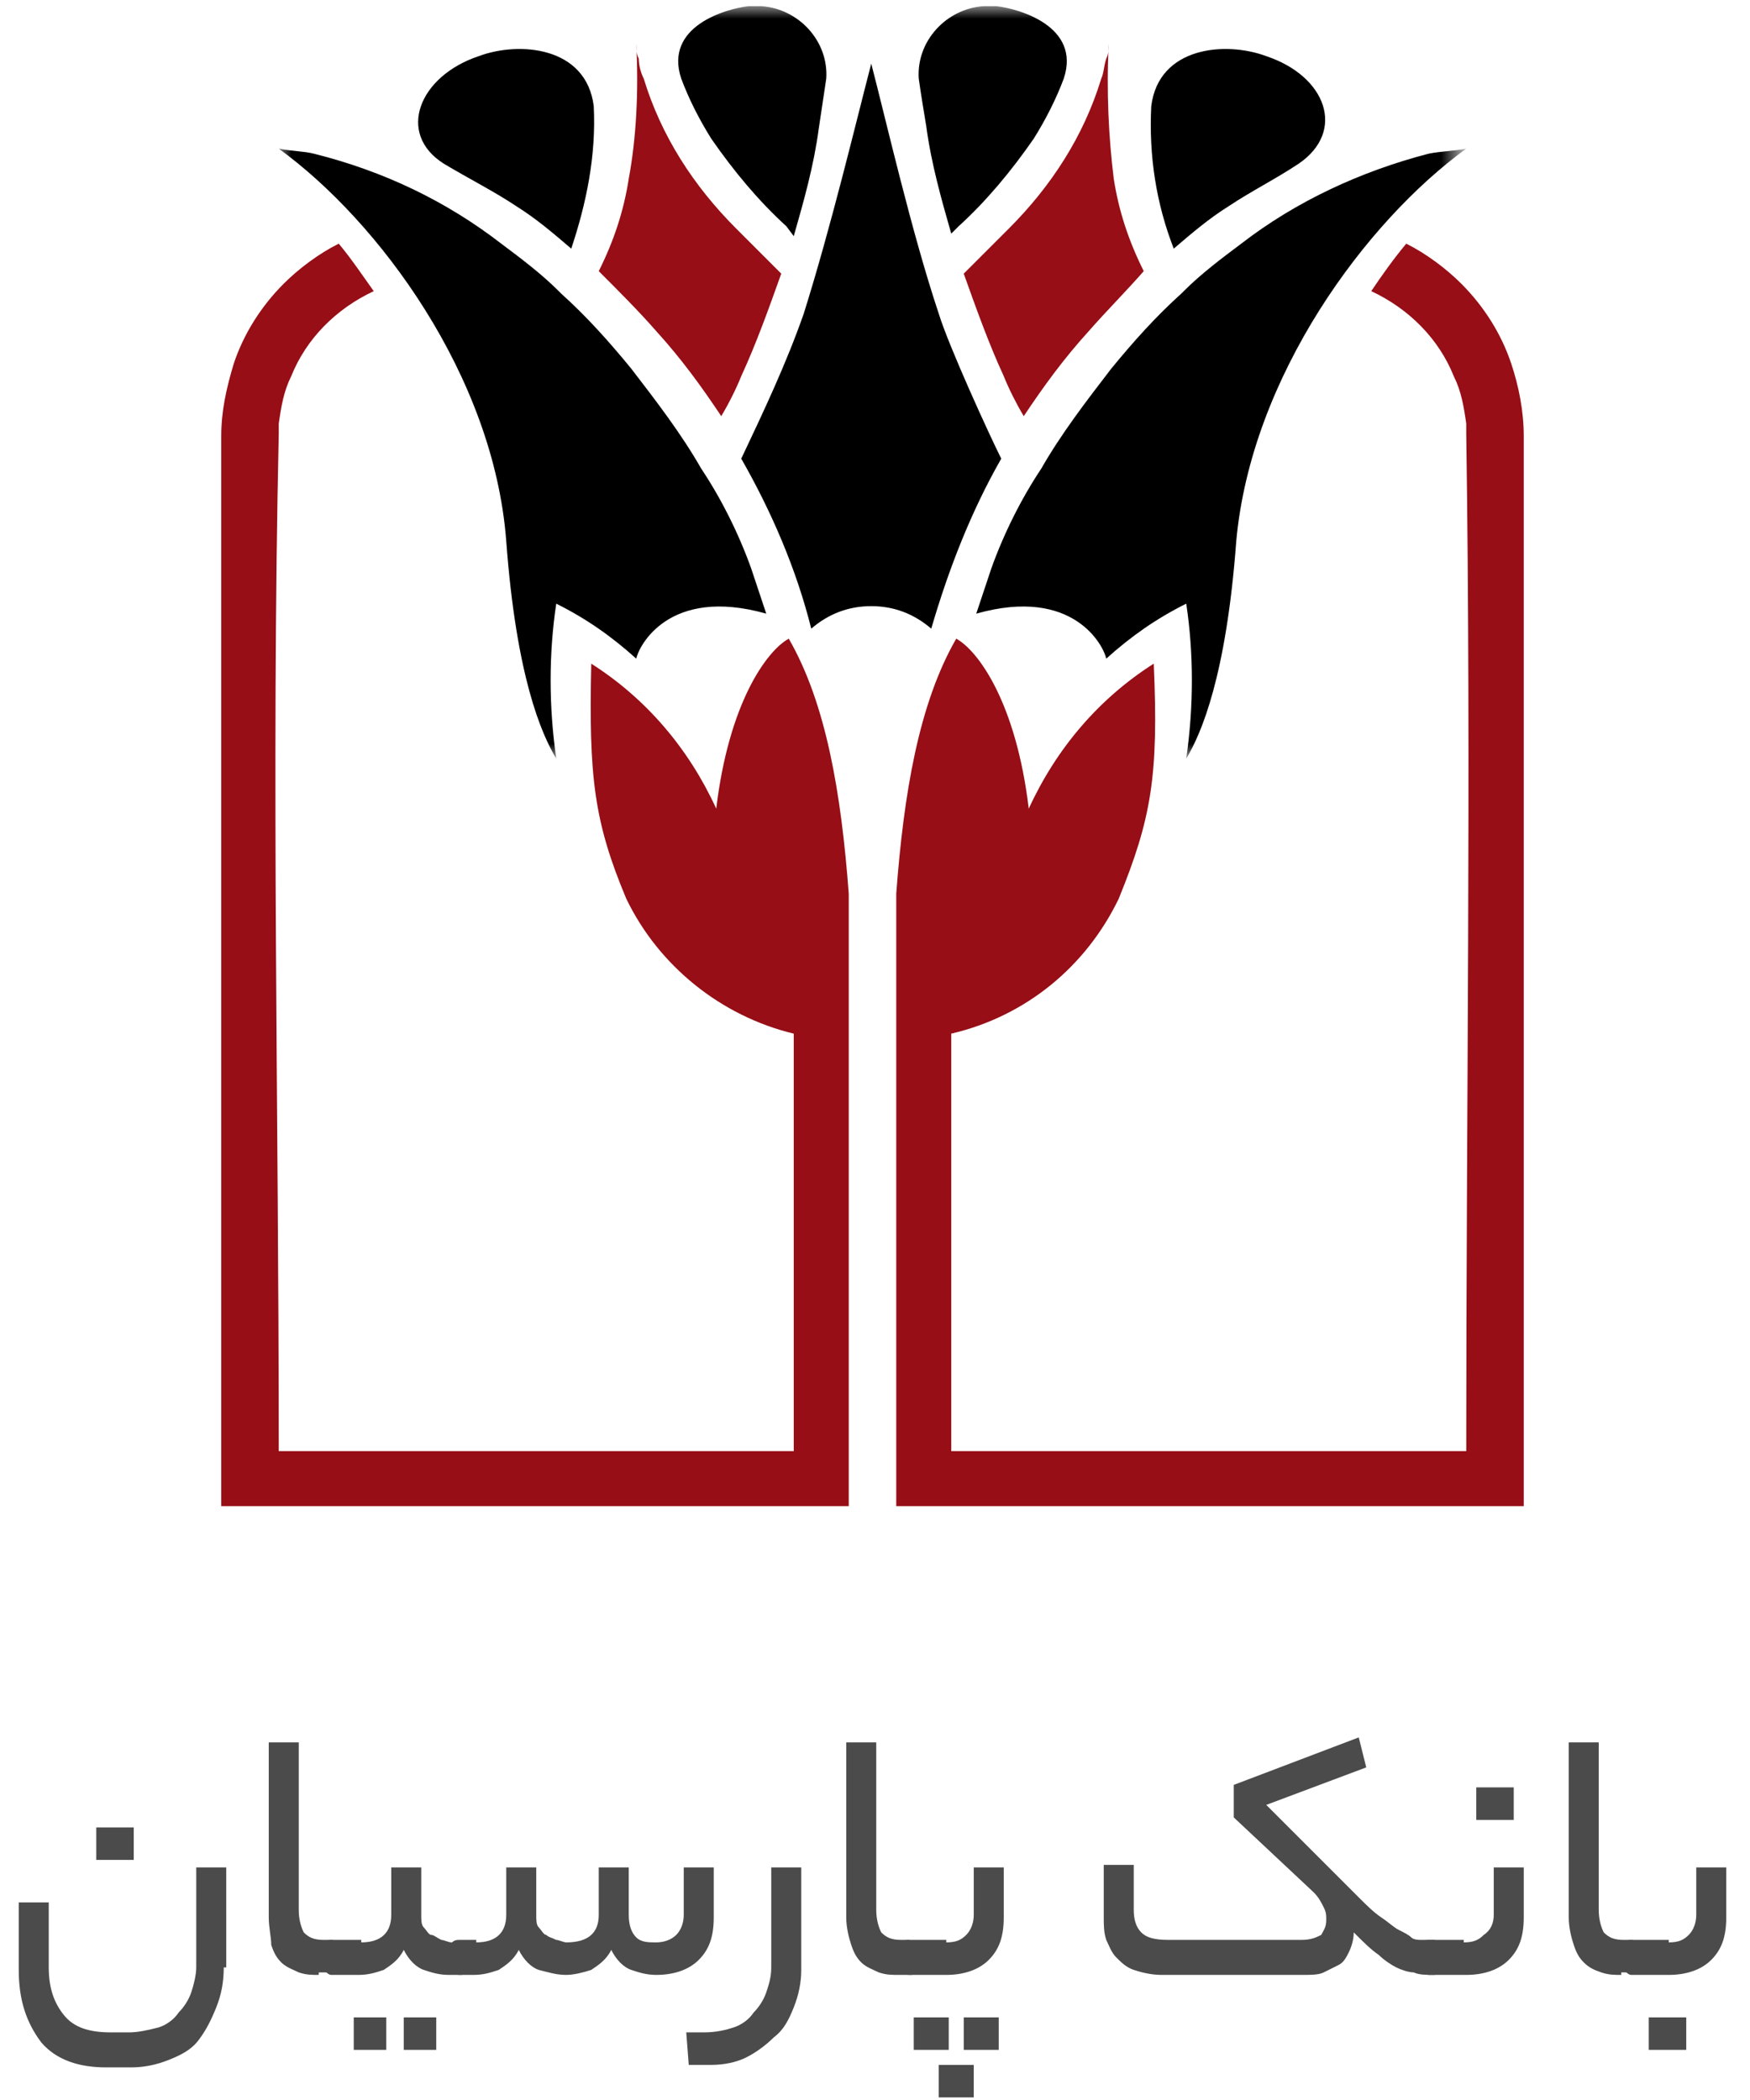
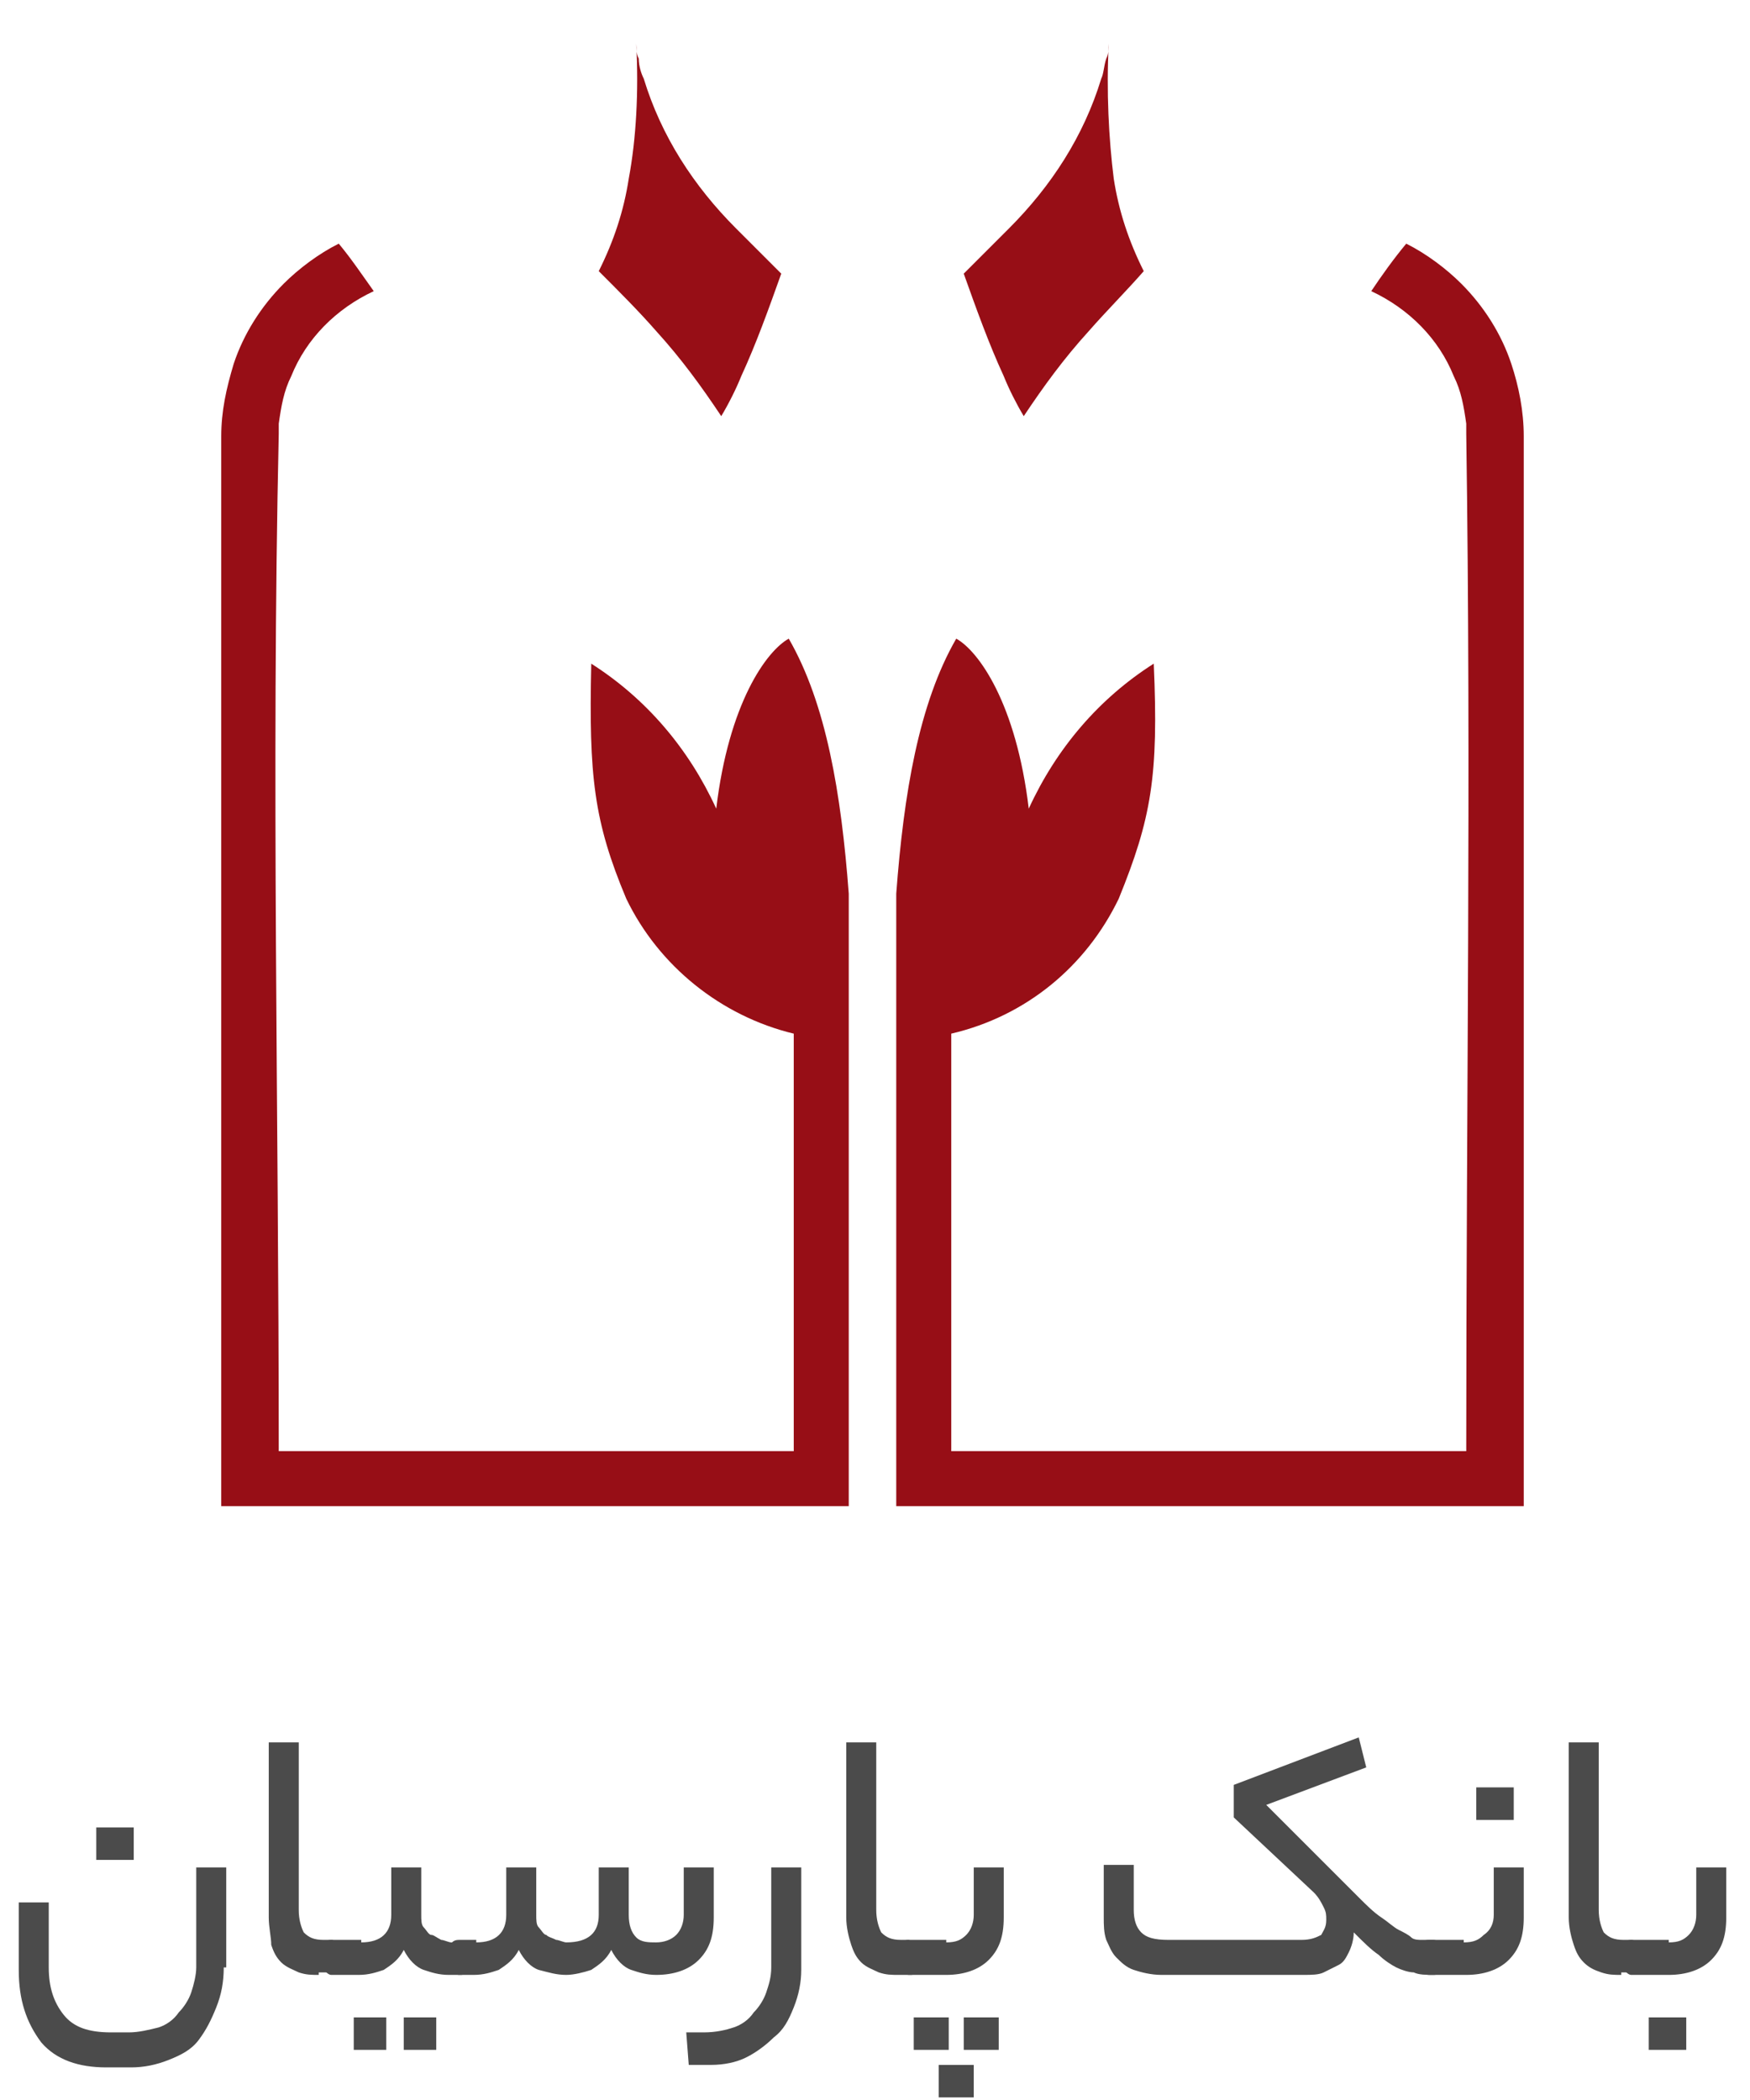
<svg xmlns="http://www.w3.org/2000/svg" version="1.1" id="Layer_1" x="0px" y="0px" viewBox="0 0 70 84" style="enable-background:new 0 0 70 84;" xml:space="preserve">
  <style type="text/css">
	.st0{fill-rule:evenodd;clip-rule:evenodd;fill:#970E16;}
	.st1{filter:url(#Adobe_OpacityMaskFilter);}
	.st2{fill-rule:evenodd;clip-rule:evenodd;fill:#FFFFFF;}
	.st3{mask:url(#mask-2_1_);fill-rule:evenodd;clip-rule:evenodd;}
	.st4{fill-rule:evenodd;clip-rule:evenodd;fill:#4B4B4B;}
</style>
  <desc>Created with Sketch.</desc>
  <g id="_x2D_g-landing--copy-5" transform="translate(-1180, -954)">
    <g id="Group-20" transform="translate(1180.75, 954)">
      <g id="Group-6" transform="translate(7.5, 0.146)">
        <path id="Fill-1" class="st0" d="M17.2,1.6c0,0.2,0,0.4,0.1,0.6c0,0.3,0.1,0.6,0.2,0.8c0.7,2.3,2,4.3,3.7,6     c0.3,0.3,0.6,0.6,0.9,0.9c0.3,0.3,0.6,0.6,0.9,0.9c-0.5,1.4-1,2.8-1.6,4.1c-0.2,0.5-0.5,1.1-0.8,1.6c-0.8-1.2-1.6-2.3-2.6-3.4     c-0.7-0.8-1.5-1.6-2.3-2.4c0.6-1.2,1-2.4,1.2-3.7C17.2,5.4,17.3,3.5,17.2,1.6L17.2,1.6z M36.1,1.6c0,0.2,0,0.4-0.1,0.6     c-0.1,0.3-0.1,0.6-0.2,0.8c-0.7,2.3-2,4.3-3.7,6c-0.3,0.3-0.6,0.6-0.9,0.9c-0.3,0.3-0.6,0.6-0.9,0.9c0.5,1.4,1,2.8,1.6,4.1     c0.2,0.5,0.5,1.1,0.8,1.6c0.8-1.2,1.6-2.3,2.6-3.4c0.7-0.8,1.5-1.6,2.2-2.4c-0.6-1.2-1-2.4-1.2-3.7C36.1,5.4,36,3.5,36.1,1.6     L36.1,1.6z M25.7,60.1H0.6V17.3c0-1,0.2-1.9,0.5-2.9c0.4-1.2,1.1-2.3,2-3.2c0.6-0.6,1.4-1.2,2.2-1.6c0.5,0.6,0.9,1.2,1.4,1.9     c-1.5,0.7-2.7,1.9-3.3,3.4c-0.3,0.6-0.4,1.2-0.5,1.9c0,0.1,0,0.3,0,0.4c-0.3,13.6,0,27.1,0,40.7h20.6V41.2     c-2.9-0.7-5.4-2.7-6.7-5.4c-1.3-3.1-1.5-4.9-1.4-9.4c2.2,1.4,3.9,3.4,5,5.8c0.5-4.2,2-6.3,2.9-6.8c1.5,2.6,2.1,6.2,2.4,10.2     L25.7,60.1z M52.7,60.1H27.6V35.6c0.3-4,0.9-7.6,2.4-10.2c0.9,0.5,2.4,2.6,2.9,6.8c1.1-2.4,2.8-4.4,5-5.8     c0.2,4.5-0.1,6.2-1.4,9.4c-1.3,2.7-3.7,4.7-6.7,5.4v16.7h20.6c0-13.6,0.2-27.1,0-40.7c0-0.1,0-0.3,0-0.4     c-0.1-0.7-0.2-1.3-0.5-1.9c-0.6-1.5-1.8-2.7-3.3-3.4c0.4-0.6,0.9-1.3,1.4-1.9c0.8,0.4,1.6,1,2.2,1.6c0.9,0.9,1.6,2,2,3.2     c0.3,0.9,0.5,1.9,0.5,2.9L52.7,60.1z" />
        <g id="Group-5" transform="translate(2.5, 0)">
          <g id="Clip-4">
				</g>
          <defs>
            <filter id="Adobe_OpacityMaskFilter" filterUnits="userSpaceOnUse" x="0.4" y="0.1" width="47.5" height="30.1">
              <feColorMatrix type="matrix" values="1 0 0 0 0  0 1 0 0 0  0 0 1 0 0  0 0 0 1 0" />
            </filter>
          </defs>
          <mask maskUnits="userSpaceOnUse" x="0.4" y="0.1" width="47.5" height="30.1" id="mask-2_1_">
            <g class="st1">
              <polygon id="path-1_1_" class="st2" points="0.4,0.1 47.9,0.1 47.9,30.2 0.4,30.2       " />
            </g>
          </mask>
-           <path id="Fill-3" class="st3" d="M22.3,3c0.1-1.5-1.1-2.8-2.6-2.9c-0.2,0-0.4,0-0.5,0c-0.9,0.1-3.4,0.8-2.7,2.9      c0.3,0.8,0.7,1.6,1.2,2.4c0.9,1.3,1.9,2.5,3,3.5L21,9.3c0.4-1.4,0.8-2.8,1-4.3C22.1,4.3,22.2,3.7,22.3,3L22.3,3z M26,3      c-0.1-1.5,1.1-2.8,2.6-2.9c0.2,0,0.4,0,0.5,0c0.9,0.1,3.4,0.8,2.7,2.9c-0.3,0.8-0.7,1.6-1.2,2.4c-0.9,1.3-1.9,2.5-3,3.5      l-0.3,0.3c-0.4-1.4-0.8-2.8-1-4.3C26.2,4.3,26.1,3.7,26,3L26,3z M13,4.1c-0.3-2.4-3-2.6-4.6-2C6,2.9,5.1,5.2,7,6.4      C8,7,9,7.5,9.9,8.1c0.8,0.5,1.5,1.1,2.2,1.7l0,0C12.7,8,13.1,6.1,13,4.1L13,4.1z M35.3,4.1c0.3-2.4,3-2.6,4.6-2      c2.4,0.8,3.2,3,1.3,4.3c-0.9,0.6-1.9,1.1-2.8,1.7c-0.8,0.5-1.5,1.1-2.2,1.7l0,0C35.5,8,35.2,6.1,35.3,4.1L35.3,4.1z M26.5,25      c-0.7-0.6-1.5-0.9-2.4-0.9c-0.9,0-1.7,0.3-2.4,0.9c-0.6-2.4-1.6-4.7-2.8-6.8c0.9-1.9,1.8-3.8,2.5-5.8c1.1-3.5,2.1-7.7,2.7-10      c0.6,2.3,1.6,6.7,2.7,10c0.4,1.3,2,4.8,2.5,5.8C28.1,20.3,27.2,22.6,26.5,25L26.5,25z M0.4,5.8c4,2.9,8.6,9.1,9.1,15.7      c0.4,5.4,1.4,7.7,2,8.7c-0.3-2.1-0.3-4.2,0-6.2c1.2,0.6,2.2,1.3,3.2,2.2c0.1-0.5,1.3-2.9,5.2-1.8c-0.2-0.6-0.4-1.2-0.6-1.8      c-0.5-1.4-1.2-2.8-2-4l0,0c-0.8-1.4-1.8-2.7-2.8-4c-0.9-1.1-1.8-2.1-2.8-3c0,0-0.1-0.1-0.1-0.1c-0.7-0.7-1.5-1.3-2.3-1.9      C7.1,7.9,4.6,6.7,1.8,6C1.4,5.9,0.9,5.9,0.4,5.8L0.4,5.8z M47.9,5.8c-4,2.9-8.6,9.1-9.2,15.7c-0.4,5.4-1.4,7.7-2,8.7      c0.3-2.1,0.3-4.2,0-6.2c-1.2,0.6-2.2,1.3-3.2,2.2c-0.1-0.5-1.3-2.9-5.2-1.8c0.2-0.6,0.4-1.2,0.6-1.8c0.5-1.4,1.2-2.8,2-4l0,0      c0.8-1.4,1.8-2.7,2.8-4c0.9-1.1,1.8-2.1,2.8-3c0,0,0.1-0.1,0.1-0.1c0.7-0.7,1.5-1.3,2.3-1.9c2.2-1.7,4.8-2.9,7.5-3.6      C46.9,5.9,47.4,5.9,47.9,5.8L47.9,5.8z" />
        </g>
      </g>
      <g id="Group-19" transform="translate(0, 68.896)">
        <path id="Fill-7" class="st4" d="M3.1,5.5h1.5V4.2H3.1V5.5z M8.2,9.8c0,0.6-0.1,1.1-0.3,1.6c-0.2,0.5-0.4,0.9-0.7,1.3     c-0.3,0.4-0.7,0.6-1.2,0.8c-0.5,0.2-1,0.3-1.5,0.3H3.5c-1.1,0-2-0.3-2.6-1C0.3,12,0,11.1,0,9.9V7.2h1.2v2.6     c0,0.8,0.2,1.4,0.6,1.9c0.4,0.5,1,0.7,1.9,0.7h0.7c0.4,0,0.8-0.1,1.2-0.2c0.3-0.1,0.6-0.3,0.8-0.6c0.2-0.2,0.4-0.5,0.5-0.8     c0.1-0.3,0.2-0.7,0.2-1v-4h1.2V9.8z" />
        <path id="Fill-9" class="st4" d="M12,10.1c-0.3,0-0.5,0-0.8-0.1c-0.2-0.1-0.5-0.2-0.7-0.4c-0.2-0.2-0.3-0.4-0.4-0.7     C10.1,8.6,10,8.2,10,7.8v-7h1.2v6.7c0,0.4,0.1,0.7,0.2,0.9c0.2,0.2,0.4,0.3,0.8,0.3h0.3c0.2,0,0.3,0.2,0.3,0.6     c0,0.4-0.1,0.7-0.3,0.7H12z" />
        <path id="Fill-10" class="st4" d="M15.4,13.1h1.3v-1.3h-1.3V13.1z M13.4,13.1h1.3v-1.3h-1.3V13.1z M13.7,8.8     c0.8,0,1.2-0.4,1.2-1.1V5.8h1.2v1.9c0,0.2,0,0.4,0.1,0.5c0.1,0.1,0.2,0.3,0.3,0.3s0.2,0.1,0.4,0.2c0.1,0,0.3,0.1,0.4,0.1h0.4     C17.9,8.8,18,9,18,9.4c0,0.4-0.1,0.7-0.3,0.7h-0.5c-0.4,0-0.7-0.1-1-0.2c-0.3-0.1-0.6-0.4-0.8-0.8c-0.2,0.4-0.5,0.6-0.8,0.8     c-0.3,0.1-0.6,0.2-1,0.2h-1.1c-0.1,0-0.2-0.1-0.3-0.2c0-0.1-0.1-0.3-0.1-0.5c0-0.2,0-0.4,0.1-0.5c0-0.1,0.1-0.2,0.3-0.2H13.7z" />
        <path id="Fill-11" class="st4" d="M18.3,8.8c0.8,0,1.2-0.4,1.2-1.1V5.8h1.2v1.9c0,0.2,0,0.4,0.1,0.5c0.1,0.1,0.2,0.3,0.3,0.3     c0.1,0.1,0.2,0.1,0.4,0.2c0.1,0,0.3,0.1,0.4,0.1c0.9,0,1.3-0.4,1.3-1.1V5.8h1.2v1.9c0,0.4,0.1,0.7,0.3,0.9s0.5,0.2,0.8,0.2     c0.3,0,0.6-0.1,0.8-0.3c0.2-0.2,0.3-0.5,0.3-0.8V5.8h1.2v2c0,0.8-0.2,1.3-0.6,1.7s-1,0.6-1.7,0.6c-0.4,0-0.7-0.1-1-0.2     c-0.3-0.1-0.6-0.4-0.8-0.8c-0.2,0.4-0.5,0.6-0.8,0.8c-0.3,0.1-0.7,0.2-1,0.2c-0.4,0-0.7-0.1-1.1-0.2c-0.3-0.1-0.6-0.4-0.8-0.8     c-0.2,0.4-0.5,0.6-0.8,0.8c-0.3,0.1-0.6,0.2-1,0.2h-0.6c-0.1,0-0.2-0.1-0.3-0.2c0-0.1-0.1-0.3-0.1-0.5c0-0.2,0-0.4,0.1-0.5     c0-0.1,0.1-0.2,0.3-0.2H18.3z" />
        <path id="Fill-12" class="st4" d="M31,11.4c-0.2,0.5-0.4,0.9-0.8,1.2c-0.3,0.3-0.7,0.6-1.1,0.8c-0.4,0.2-0.9,0.3-1.4,0.3h-0.9     l-0.1-1.3h0.7c0.5,0,0.9-0.1,1.2-0.2c0.3-0.1,0.6-0.3,0.8-0.6c0.2-0.2,0.4-0.5,0.5-0.8c0.1-0.3,0.2-0.6,0.2-1V5.8h1.2v4.1     C31.3,10.4,31.2,10.9,31,11.4" />
        <path id="Fill-13" class="st4" d="M35.2,10.1c-0.3,0-0.5,0-0.8-0.1c-0.2-0.1-0.5-0.2-0.7-0.4c-0.2-0.2-0.3-0.4-0.4-0.7     c-0.1-0.3-0.2-0.7-0.2-1.1v-7h1.2v6.7c0,0.4,0.1,0.7,0.2,0.9c0.2,0.2,0.4,0.3,0.8,0.3h0.3C35.9,8.8,36,9,36,9.4     c0,0.4-0.1,0.7-0.3,0.7H35.2z" />
        <path id="Fill-14" class="st4" d="M37.8,13.1h1.4v-1.3h-1.4V13.1z M36.8,15h1.4v-1.3h-1.4V15z M35.8,13.1h1.4v-1.3h-1.4V13.1z      M37.1,8.8c0.4,0,0.6-0.1,0.8-0.3c0.2-0.2,0.3-0.5,0.3-0.8V5.8h1.2v2c0,0.8-0.2,1.3-0.6,1.7c-0.4,0.4-1,0.6-1.7,0.6h-1.5     c-0.1,0-0.2-0.1-0.3-0.2c0-0.1-0.1-0.3-0.1-0.5c0-0.2,0-0.4,0.1-0.5c0-0.1,0.1-0.2,0.3-0.2H37.1z" />
        <path id="Fill-15" class="st4" d="M48.6,3.8V2.5l5-1.9l0.3,1.2l-4,1.5l2.5,2.5c0.5,0.5,0.9,0.9,1.2,1.2c0.3,0.3,0.6,0.6,0.9,0.8     c0.3,0.2,0.5,0.4,0.7,0.5c0.2,0.1,0.4,0.2,0.5,0.3c0.1,0.1,0.3,0.1,0.4,0.1c0.2,0,0.3,0,0.5,0c0.1,0,0.2,0.1,0.3,0.2     c0,0.1,0.1,0.3,0.1,0.5c0,0.2,0,0.4-0.1,0.5c0,0.1-0.1,0.2-0.3,0.2c-0.3,0-0.6,0-0.8-0.1c-0.2,0-0.5-0.1-0.7-0.2     c-0.2-0.1-0.5-0.3-0.7-0.5c-0.3-0.2-0.6-0.5-1-0.9c0,0.3-0.1,0.6-0.2,0.8c-0.1,0.2-0.2,0.4-0.4,0.5c-0.2,0.1-0.4,0.2-0.6,0.3     c-0.2,0.1-0.5,0.1-0.8,0.1h-5.7c-0.4,0-0.8-0.1-1.1-0.2c-0.3-0.1-0.5-0.3-0.7-0.5c-0.2-0.2-0.3-0.5-0.4-0.7     c-0.1-0.3-0.1-0.6-0.1-0.9V5.7h1.2v1.8c0,0.4,0.1,0.7,0.3,0.9c0.2,0.2,0.5,0.3,1.1,0.3h5.3c0.4,0,0.6-0.1,0.8-0.2     c0.1-0.2,0.2-0.3,0.2-0.6c0-0.2,0-0.3-0.1-0.5c-0.1-0.2-0.2-0.4-0.4-0.6L48.6,3.8z" />
        <path id="Fill-16" class="st4" d="M58.3,3.9h1.5V2.6h-1.5V3.9z M57.8,8.8c0.4,0,0.6-0.1,0.8-0.3C58.9,8.3,59,8,59,7.7V5.8h1.2v2     c0,0.8-0.2,1.3-0.6,1.7c-0.4,0.4-1,0.6-1.7,0.6h-1.5c-0.1,0-0.2-0.1-0.3-0.2c0-0.1-0.1-0.3-0.1-0.5c0-0.2,0-0.4,0.1-0.5     c0-0.1,0.1-0.2,0.3-0.2H57.8z" />
        <path id="Fill-17" class="st4" d="M64.1,10.1c-0.3,0-0.5,0-0.8-0.1s-0.5-0.2-0.7-0.4c-0.2-0.2-0.3-0.4-0.4-0.7     c-0.1-0.3-0.2-0.7-0.2-1.1v-7h1.2v6.7c0,0.4,0.1,0.7,0.2,0.9c0.2,0.2,0.4,0.3,0.8,0.3h0.3c0.2,0,0.3,0.2,0.3,0.6     c0,0.4-0.1,0.7-0.3,0.7H64.1z" />
        <path id="Fill-18" class="st4" d="M65.2,13.1h1.5v-1.3h-1.5V13.1z M66,8.8c0.4,0,0.6-0.1,0.8-0.3C67,8.3,67.1,8,67.1,7.7V5.8h1.2     v2c0,0.8-0.2,1.3-0.6,1.7c-0.4,0.4-1,0.6-1.7,0.6h-1.5c-0.1,0-0.2-0.1-0.3-0.2c0-0.1-0.1-0.3-0.1-0.5c0-0.2,0-0.4,0.1-0.5     c0-0.1,0.1-0.2,0.3-0.2H66z" />
      </g>
    </g>
  </g>
</svg>